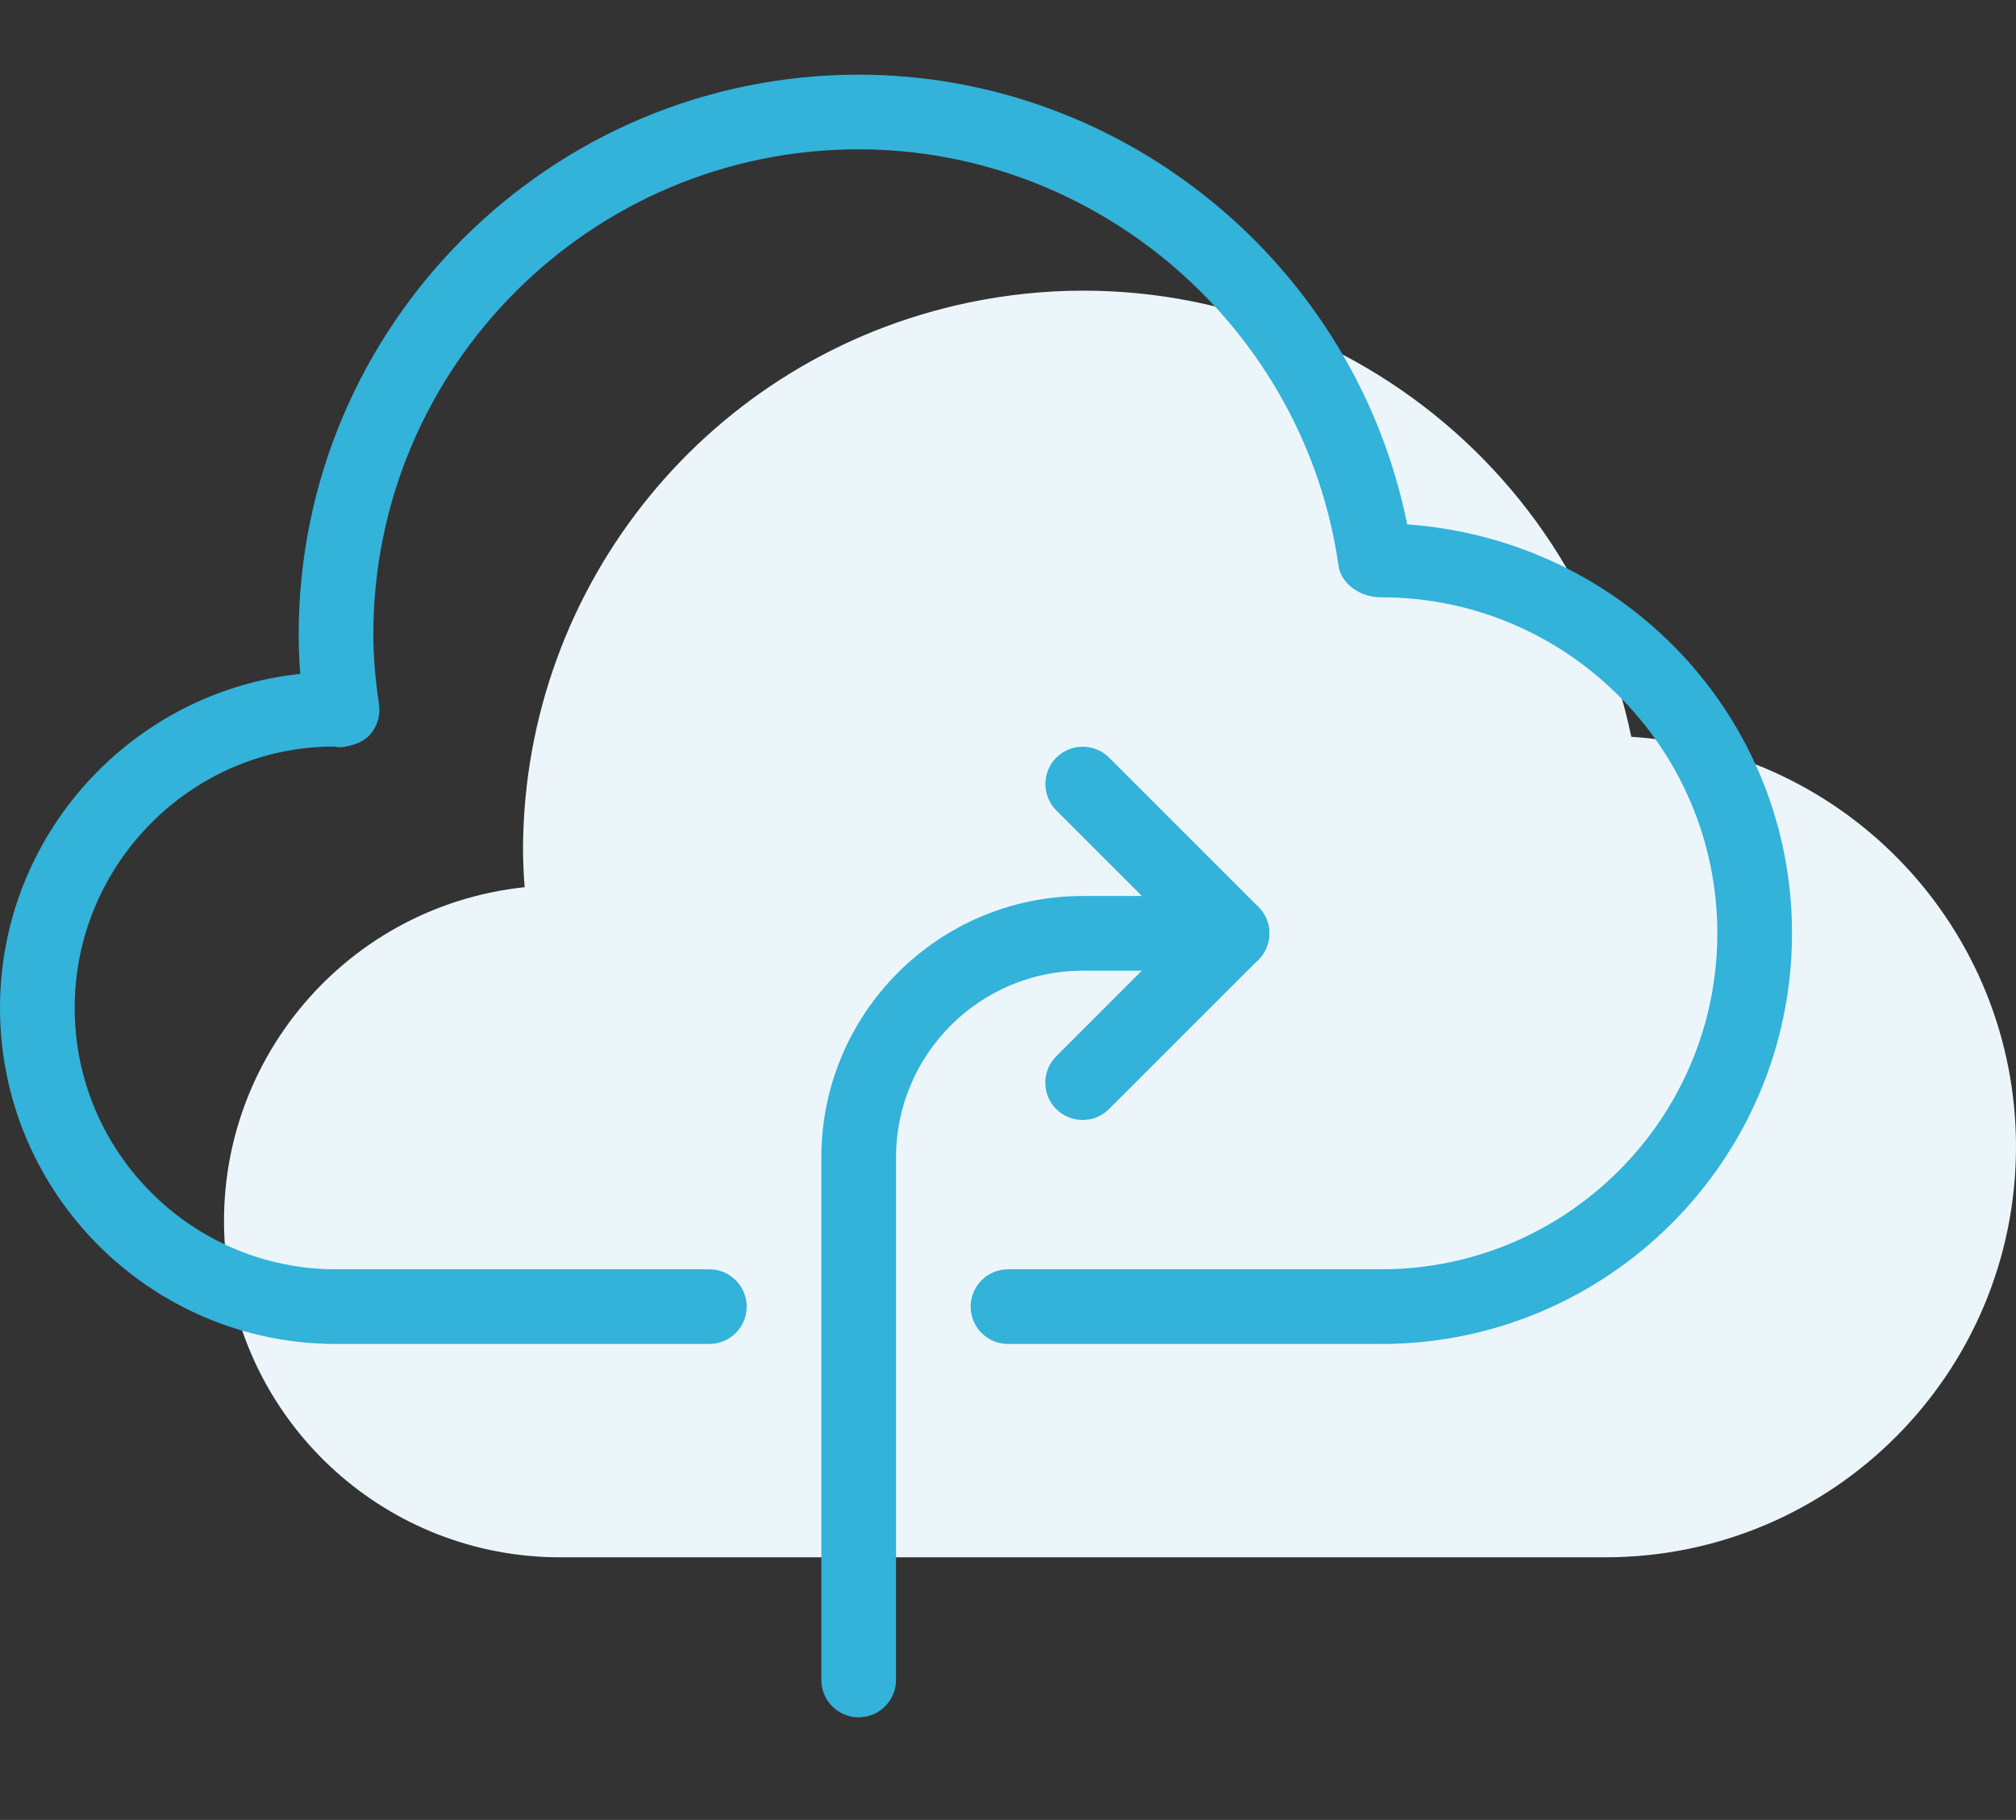
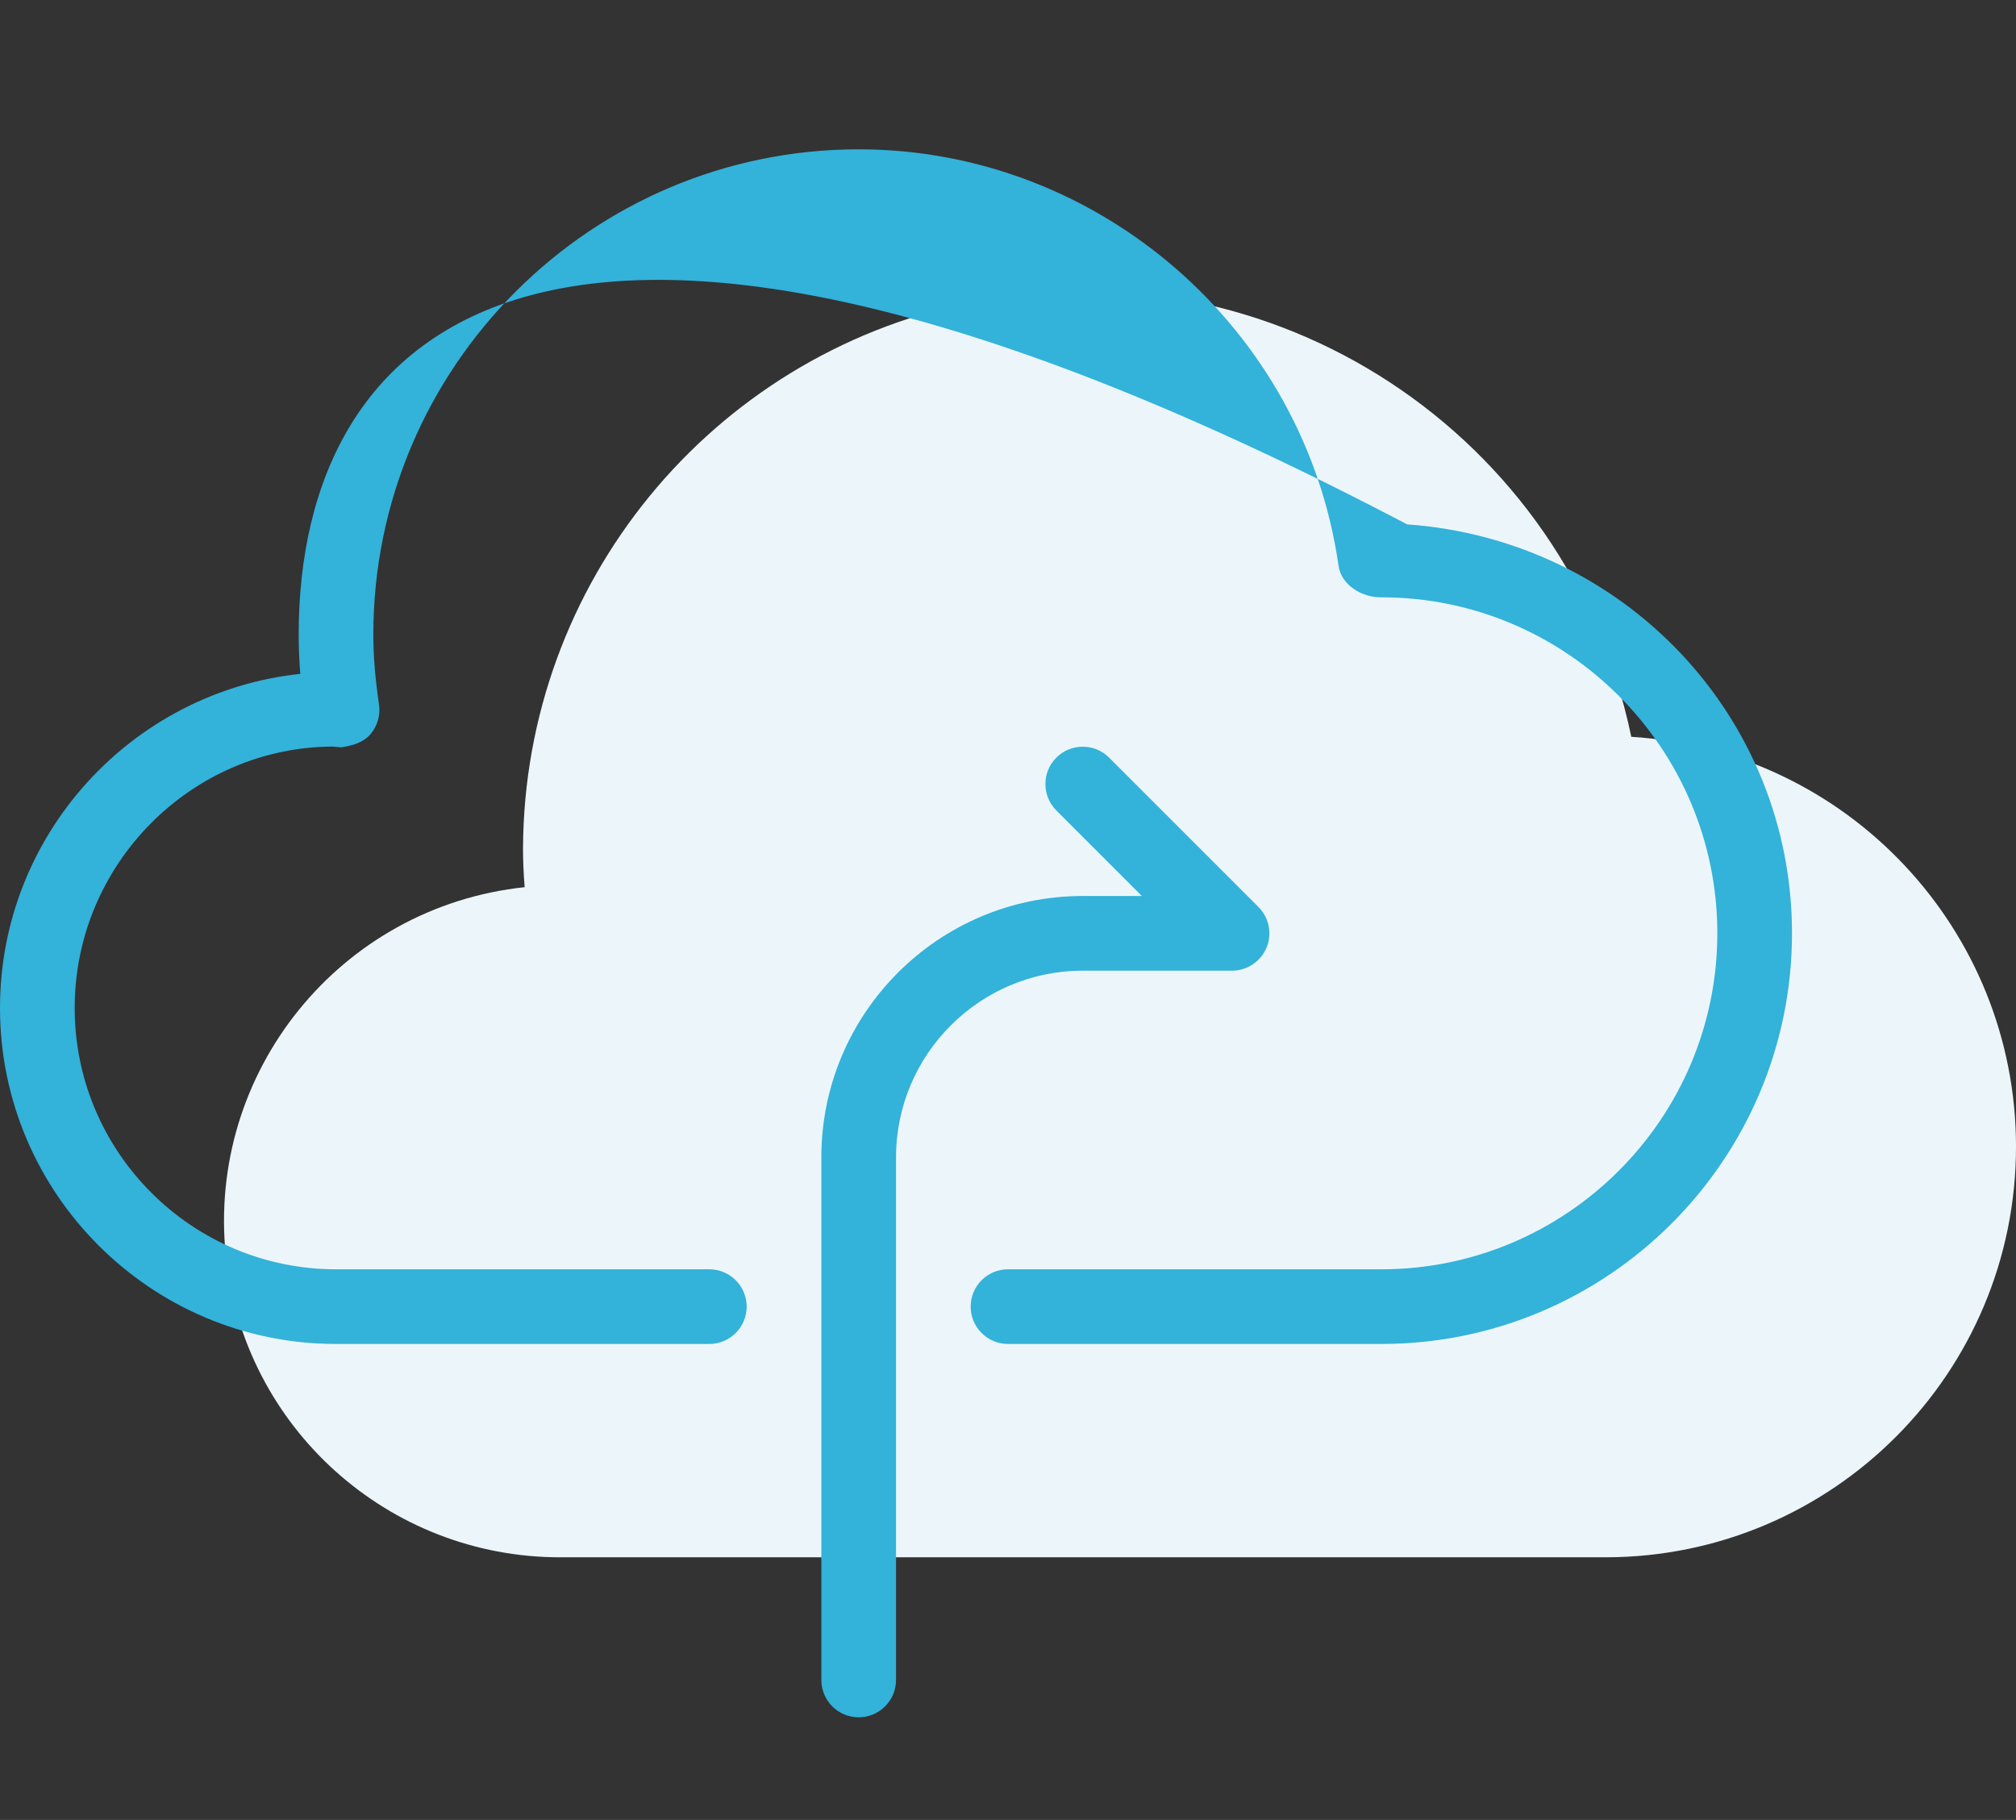
<svg xmlns="http://www.w3.org/2000/svg" width="72" height="65" viewBox="0 0 72 65" fill="none">
  <rect x="0" y="0" width="72" height="65" fill="#333333" stroke="none" />
  <path d="M58.26 26.315C56.013 15.501 45.424 8.556 34.609 10.803C25.367 12.724 18.726 20.846 18.679 30.286C18.679 30.736 18.698 31.198 18.738 31.686C12.147 32.383 7.37 38.292 8.068 44.882C8.714 50.991 13.87 55.625 20.012 55.619H57.346C65.446 55.612 72.007 49.04 72 40.94C71.993 33.205 65.98 26.804 58.26 26.315Z" fill="#ECF6FA" />
-   <path d="M50.256 18.728C48.403 9.496 40.173 2.667 30.667 2.667C19.637 2.667 10.667 11.637 10.667 22.666C10.667 23.117 10.685 23.578 10.725 24.067C4.707 24.706 0 29.813 0 36C0 42.616 5.384 48 12 48H25.333C26.069 48 26.667 47.403 26.667 46.666C26.667 45.931 26.069 45.333 25.333 45.333H12C6.853 45.333 2.667 41.147 2.667 36C2.667 30.853 6.853 26.666 11.912 26.664C11.971 26.674 12.133 26.69 12.192 26.69C12.576 26.632 12.955 26.53 13.216 26.24C13.475 25.946 13.592 25.554 13.536 25.168C13.397 24.208 13.333 23.413 13.333 22.666C13.333 13.109 21.109 5.333 30.667 5.333C39.229 5.333 46.597 11.728 47.805 20.208C47.899 20.877 48.619 21.344 49.333 21.333C55.949 21.333 61.333 26.717 61.333 33.333C61.333 39.949 55.949 45.333 49.333 45.333H36C35.264 45.333 34.667 45.93 34.667 46.666C34.667 47.402 35.264 48 36 48H49.333C57.421 48 64 41.421 64 33.333C64 25.624 58.021 19.285 50.256 18.728Z" fill="#33B2DA" />
+   <path d="M50.256 18.728C19.637 2.667 10.667 11.637 10.667 22.666C10.667 23.117 10.685 23.578 10.725 24.067C4.707 24.706 0 29.813 0 36C0 42.616 5.384 48 12 48H25.333C26.069 48 26.667 47.403 26.667 46.666C26.667 45.931 26.069 45.333 25.333 45.333H12C6.853 45.333 2.667 41.147 2.667 36C2.667 30.853 6.853 26.666 11.912 26.664C11.971 26.674 12.133 26.69 12.192 26.69C12.576 26.632 12.955 26.53 13.216 26.24C13.475 25.946 13.592 25.554 13.536 25.168C13.397 24.208 13.333 23.413 13.333 22.666C13.333 13.109 21.109 5.333 30.667 5.333C39.229 5.333 46.597 11.728 47.805 20.208C47.899 20.877 48.619 21.344 49.333 21.333C55.949 21.333 61.333 26.717 61.333 33.333C61.333 39.949 55.949 45.333 49.333 45.333H36C35.264 45.333 34.667 45.93 34.667 46.666C34.667 47.402 35.264 48 36 48H49.333C57.421 48 64 41.421 64 33.333C64 25.624 58.021 19.285 50.256 18.728Z" fill="#33B2DA" />
  <path d="M44.945 32.393L39.611 27.059C39.091 26.539 38.246 26.539 37.726 27.059C37.206 27.579 37.206 28.425 37.726 28.945L40.782 32.001H38.667C33.521 32.001 29.334 36.187 29.334 41.334V60.001C29.334 60.737 29.931 61.334 30.667 61.334C31.403 61.334 32.001 60.737 32.001 60.001V41.334C32.001 37.66 34.993 34.668 38.667 34.668H44.001C44.539 34.668 45.027 34.342 45.233 33.846C45.441 33.347 45.326 32.774 44.945 32.393Z" fill="#33B2DA" />
-   <path d="M44.941 32.392C44.421 31.872 43.575 31.872 43.055 32.392L37.722 37.726C37.202 38.246 37.202 39.091 37.722 39.611C37.983 39.87 38.325 40.001 38.666 40.001C39.007 40.001 39.349 39.87 39.607 39.611L44.941 34.278C45.461 33.758 45.461 32.912 44.941 32.392Z" fill="#33B2DA" />
</svg>